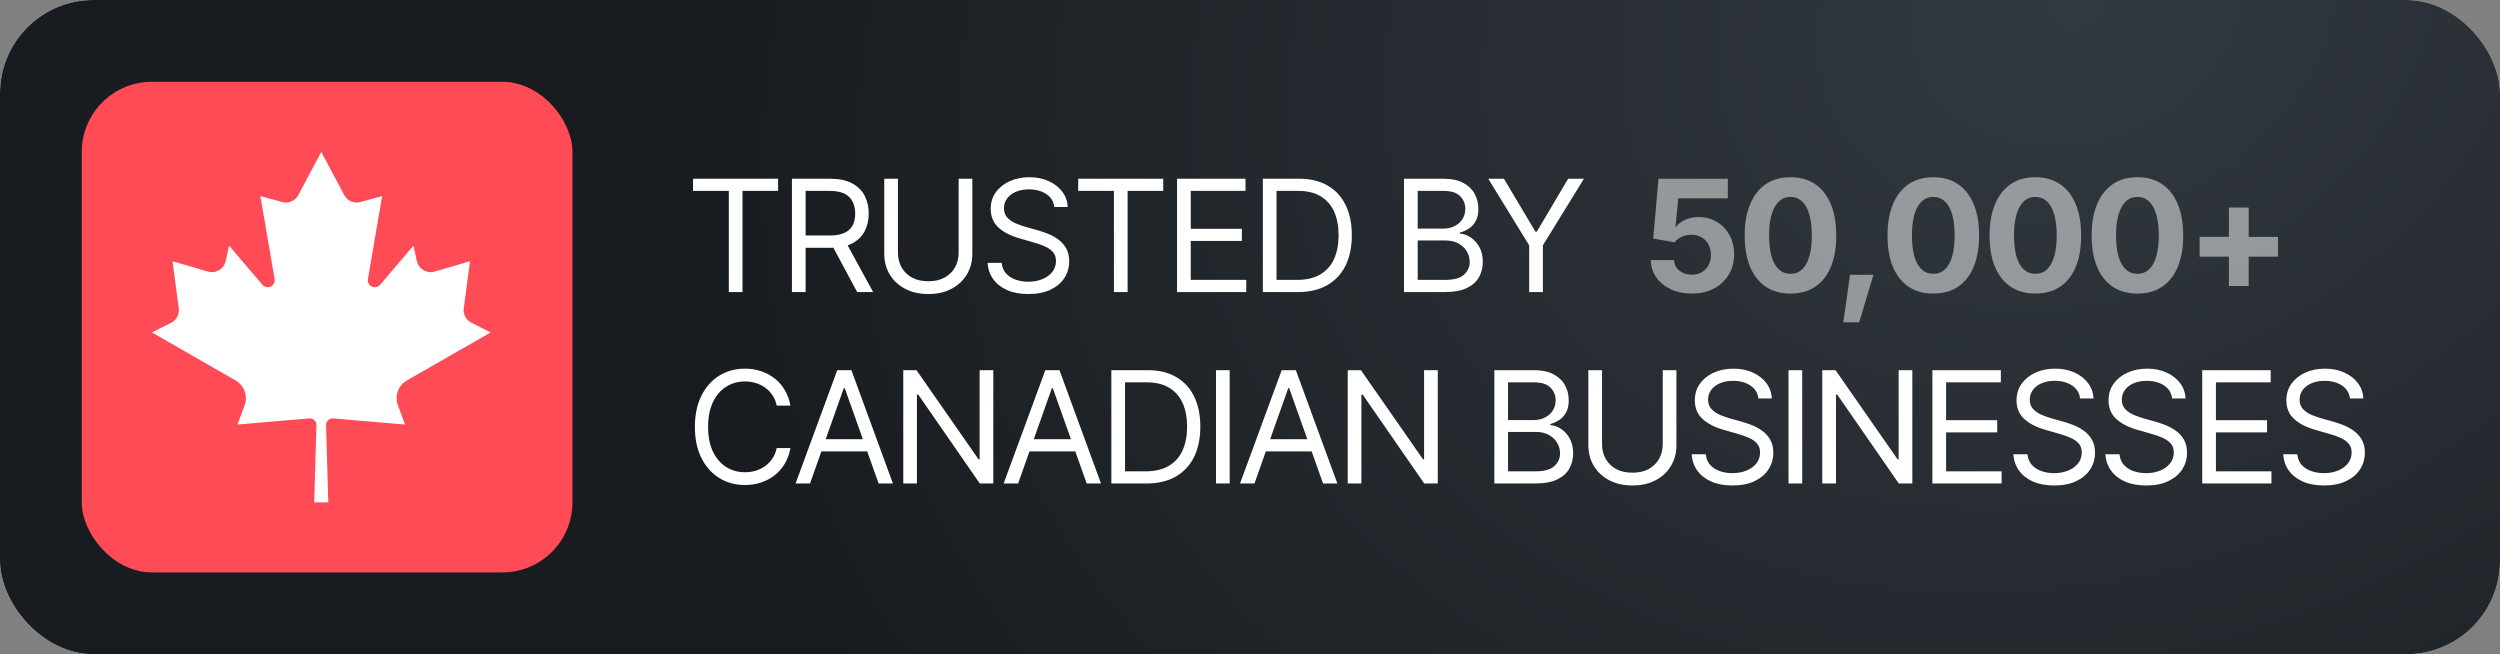
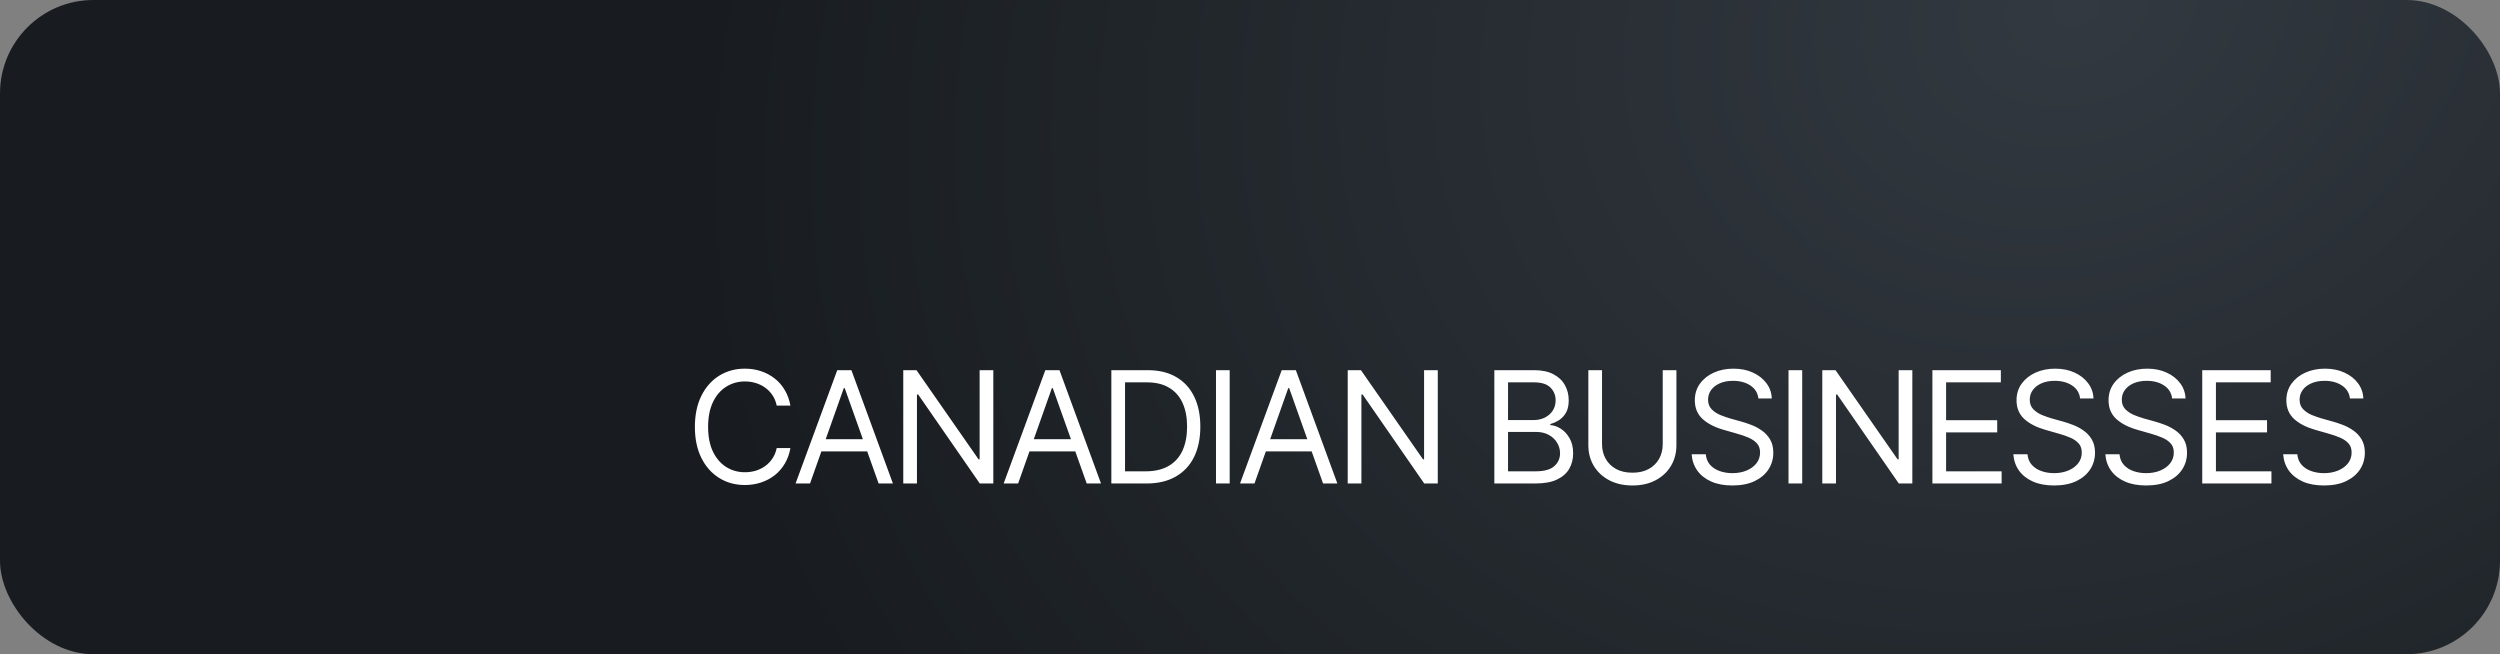
<svg xmlns="http://www.w3.org/2000/svg" width="214" height="56" viewBox="0 0 214 56" fill="none">
  <rect x="0" y="0" width="214" height="56" fill="#808080" stroke="none" />
-   <rect width="214" height="56" rx="8" fill="white" />
  <rect width="214" height="56" rx="8" fill="url(#paint0_radial_23202_103133)" />
-   <rect x="7" y="7" width="42" height="42" rx="6" fill="#FF4B55" />
-   <path d="M34.83 32.566L42 28.456L40.355 27.631C39.893 27.4 39.629 26.9 39.698 26.387L40.233 22.361L37.197 23.247C36.527 23.443 35.831 23.029 35.68 22.345L35.39 21.027L32.539 24.373C32.145 24.837 31.392 24.483 31.495 23.881L32.712 16.782L30.849 17.293C30.304 17.443 29.729 17.194 29.464 16.695L27.502 13.005V13L27.5 13.003L27.499 13V13.005L25.537 16.695C25.271 17.194 24.696 17.442 24.152 17.293L22.288 16.782L23.505 23.881C23.608 24.482 22.856 24.837 22.46 24.373L19.61 21.027L19.32 22.345C19.169 23.029 18.473 23.443 17.802 23.247L14.767 22.361L15.302 26.387C15.371 26.9 15.107 27.4 14.645 27.631L13 28.456L20.17 32.566C20.912 32.992 21.238 33.895 20.938 34.698L20.325 36.343L26.469 35.816C26.809 35.787 27.098 36.062 27.088 36.404L26.895 43H28.103L27.909 36.404C27.899 36.062 28.188 35.787 28.528 35.816L34.675 36.343L34.062 34.698C33.762 33.894 34.088 32.991 34.83 32.566Z" fill="white" />
-   <path d="M59.325 16.341V15.3H66.604V16.341H63.557V25H62.385V16.341H59.325ZM67.789 25V15.3H71.07C71.829 15.3 72.45 15.43 72.932 15.691C73.418 15.947 73.778 16.3 74.012 16.752C74.247 17.199 74.364 17.709 74.364 18.282C74.364 18.85 74.247 19.356 74.012 19.798C73.782 20.241 73.424 20.588 72.938 20.84C72.456 21.087 71.838 21.211 71.083 21.211H68.44V20.157H71.044C71.564 20.157 71.983 20.081 72.3 19.929C72.617 19.777 72.847 19.562 72.99 19.284C73.133 19.002 73.205 18.668 73.205 18.282C73.205 17.891 73.131 17.55 72.984 17.259C72.841 16.969 72.611 16.743 72.294 16.582C71.977 16.422 71.556 16.341 71.031 16.341H68.96V25H67.789ZM73.374 25L71.031 20.638H72.359L74.742 25H73.374ZM82.059 15.3H83.231V21.719C83.231 22.383 83.074 22.975 82.762 23.496C82.454 24.013 82.018 24.421 81.453 24.72C80.889 25.02 80.227 25.169 79.468 25.169C78.708 25.169 78.044 25.02 77.476 24.72C76.912 24.421 76.473 24.013 76.161 23.496C75.848 22.975 75.692 22.383 75.692 21.719V15.3H76.864V21.628C76.864 22.101 76.968 22.522 77.176 22.891C77.385 23.26 77.684 23.55 78.075 23.763C78.465 23.971 78.93 24.076 79.468 24.076C80.006 24.076 80.468 23.971 80.855 23.763C81.241 23.55 81.538 23.26 81.746 22.891C81.955 22.522 82.059 22.101 82.059 21.628V15.3ZM88.022 25.169C87.328 25.169 86.727 25.059 86.219 24.837C85.711 24.612 85.312 24.299 85.021 23.9C84.734 23.496 84.572 23.03 84.533 22.5H85.744C85.778 22.865 85.902 23.166 86.115 23.405C86.332 23.644 86.607 23.822 86.941 23.939C87.276 24.056 87.636 24.115 88.022 24.115C88.469 24.115 88.871 24.041 89.227 23.893C89.587 23.746 89.871 23.54 90.079 23.275C90.288 23.01 90.392 22.7 90.392 22.344C90.392 22.023 90.301 21.762 90.118 21.563C89.936 21.363 89.697 21.2 89.402 21.074C89.112 20.948 88.795 20.838 88.452 20.742L87.267 20.404C86.507 20.187 85.906 19.877 85.464 19.473C85.025 19.065 84.806 18.533 84.806 17.878C84.806 17.335 84.951 16.862 85.242 16.459C85.537 16.051 85.934 15.734 86.434 15.508C86.937 15.283 87.497 15.17 88.113 15.17C88.738 15.17 89.294 15.283 89.78 15.508C90.266 15.73 90.652 16.033 90.939 16.42C91.225 16.802 91.377 17.236 91.394 17.722H90.249C90.192 17.244 89.962 16.873 89.558 16.608C89.159 16.344 88.664 16.211 88.074 16.211C87.649 16.211 87.276 16.281 86.954 16.42C86.633 16.558 86.384 16.75 86.206 16.993C86.028 17.236 85.939 17.513 85.939 17.826C85.939 18.169 86.045 18.447 86.258 18.659C86.471 18.867 86.722 19.03 87.013 19.147C87.308 19.265 87.575 19.358 87.814 19.427L88.79 19.701C89.042 19.77 89.322 19.863 89.63 19.981C89.943 20.098 90.242 20.256 90.528 20.456C90.819 20.656 91.058 20.912 91.245 21.224C91.431 21.532 91.525 21.914 91.525 22.37C91.525 22.891 91.388 23.364 91.114 23.789C90.841 24.21 90.444 24.547 89.923 24.798C89.402 25.046 88.769 25.169 88.022 25.169ZM92.293 16.341V15.3H99.571V16.341H96.524V25H95.353V16.341H92.293ZM100.756 25V15.3H106.615V16.341H101.928V19.584H106.303V20.625H101.928V23.958H106.68V25H100.756ZM111.094 25H108.763V23.958H111.016C111.819 23.958 112.483 23.804 113.008 23.496C113.537 23.188 113.932 22.747 114.193 22.175C114.453 21.602 114.583 20.92 114.583 20.13C114.583 19.349 114.455 18.677 114.199 18.112C113.943 17.544 113.559 17.108 113.047 16.804C112.539 16.496 111.906 16.341 111.146 16.341H108.711V15.3H111.224C112.166 15.3 112.971 15.493 113.639 15.879C114.312 16.266 114.826 16.821 115.182 17.546C115.538 18.266 115.716 19.128 115.716 20.13C115.716 21.142 115.536 22.012 115.176 22.741C114.816 23.466 114.29 24.023 113.6 24.414C112.915 24.805 112.079 25 111.094 25ZM109.271 15.3V25H108.099V15.3H109.271ZM120.182 25V15.3H123.58C124.253 15.3 124.809 15.417 125.247 15.652C125.685 15.882 126.011 16.192 126.223 16.582C126.44 16.973 126.549 17.405 126.549 17.878C126.549 18.295 126.475 18.64 126.328 18.913C126.18 19.182 125.987 19.397 125.748 19.558C125.51 19.714 125.251 19.831 124.974 19.909V20C125.273 20.018 125.572 20.122 125.872 20.313C126.171 20.504 126.421 20.775 126.621 21.127C126.825 21.478 126.927 21.91 126.927 22.422C126.927 22.908 126.816 23.346 126.595 23.737C126.373 24.123 126.024 24.431 125.546 24.662C125.073 24.887 124.453 25 123.685 25H120.182ZM121.354 23.958H123.685C124.453 23.958 124.997 23.809 125.319 23.509C125.644 23.21 125.807 22.847 125.807 22.422C125.807 22.092 125.722 21.788 125.553 21.511C125.388 21.233 125.151 21.009 124.843 20.84C124.535 20.671 124.171 20.586 123.75 20.586H121.354V23.958ZM121.354 19.571H123.541C123.893 19.571 124.212 19.501 124.498 19.362C124.785 19.219 125.01 19.021 125.175 18.77C125.345 18.514 125.429 18.216 125.429 17.878C125.429 17.453 125.282 17.09 124.987 16.791C124.691 16.491 124.223 16.341 123.58 16.341H121.354V19.571ZM127.395 15.3H128.736L131.432 19.831H131.549L134.231 15.3H135.585L132.07 21.003V25H130.898V21.003L127.395 15.3Z" fill="white" />
-   <path opacity="0.5" d="M144.82 25.13C144.152 25.13 143.555 25.009 143.03 24.766C142.505 24.518 142.088 24.178 141.78 23.744C141.476 23.309 141.318 22.815 141.305 22.259H143.297C143.314 22.633 143.469 22.936 143.759 23.171C144.054 23.401 144.408 23.516 144.82 23.516C145.142 23.516 145.424 23.444 145.667 23.301C145.914 23.158 146.107 22.96 146.246 22.708C146.385 22.452 146.454 22.155 146.454 21.817C146.454 21.478 146.383 21.179 146.24 20.918C146.096 20.658 145.899 20.456 145.647 20.313C145.4 20.165 145.113 20.091 144.788 20.091C144.501 20.091 144.226 20.15 143.961 20.267C143.696 20.384 143.49 20.543 143.343 20.742L141.513 20.417L141.969 15.3H147.9V16.98H143.662L143.421 19.408H143.473C143.642 19.169 143.898 18.972 144.241 18.815C144.588 18.659 144.975 18.581 145.4 18.581C145.981 18.581 146.5 18.718 146.956 18.991C147.416 19.265 147.778 19.64 148.043 20.117C148.308 20.595 148.44 21.144 148.44 21.765C148.44 22.42 148.288 23.001 147.984 23.509C147.681 24.013 147.255 24.41 146.708 24.701C146.166 24.987 145.537 25.13 144.82 25.13ZM153.264 25.13C152.439 25.13 151.734 24.935 151.148 24.544C150.567 24.149 150.12 23.583 149.807 22.845C149.499 22.103 149.345 21.207 149.345 20.157C149.345 19.11 149.501 18.216 149.814 17.474C150.126 16.728 150.573 16.157 151.155 15.762C151.741 15.367 152.444 15.17 153.264 15.17C154.089 15.17 154.792 15.367 155.373 15.762C155.959 16.157 156.406 16.726 156.714 17.468C157.027 18.21 157.183 19.106 157.183 20.157C157.183 21.207 157.029 22.103 156.721 22.845C156.413 23.583 155.966 24.149 155.38 24.544C154.798 24.935 154.093 25.13 153.264 25.13ZM153.264 23.438C153.659 23.438 153.991 23.312 154.26 23.06C154.534 22.804 154.74 22.431 154.879 21.94C155.022 21.45 155.093 20.855 155.093 20.157C155.093 19.453 155.022 18.857 154.879 18.366C154.74 17.876 154.534 17.503 154.26 17.246C153.991 16.986 153.659 16.856 153.264 16.856C152.678 16.856 152.227 17.145 151.91 17.722C151.593 18.295 151.435 19.106 151.435 20.157C151.435 20.855 151.504 21.45 151.643 21.94C151.786 22.431 151.995 22.804 152.268 23.06C152.541 23.312 152.873 23.438 153.264 23.438ZM157.789 27.584L158.361 23.522H160.367L159.149 27.584H157.789ZM165.49 25.13C164.665 25.13 163.96 24.935 163.374 24.544C162.793 24.149 162.346 23.583 162.033 22.845C161.725 22.103 161.571 21.207 161.571 20.157C161.571 19.11 161.727 18.216 162.04 17.474C162.352 16.728 162.799 16.157 163.381 15.762C163.967 15.367 164.67 15.17 165.49 15.17C166.315 15.17 167.018 15.367 167.599 15.762C168.185 16.157 168.632 16.726 168.94 17.468C169.253 18.21 169.409 19.106 169.409 20.157C169.409 21.207 169.255 22.103 168.947 22.845C168.639 23.583 168.192 24.149 167.606 24.544C167.024 24.935 166.319 25.13 165.49 25.13ZM165.49 23.438C165.885 23.438 166.217 23.312 166.486 23.06C166.76 22.804 166.966 22.431 167.105 21.94C167.248 21.45 167.319 20.855 167.319 20.157C167.319 19.453 167.248 18.857 167.105 18.366C166.966 17.876 166.76 17.503 166.486 17.246C166.217 16.986 165.885 16.856 165.49 16.856C164.904 16.856 164.453 17.145 164.136 17.722C163.819 18.295 163.661 19.106 163.661 20.157C163.661 20.855 163.73 21.45 163.869 21.94C164.012 22.431 164.221 22.804 164.494 23.06C164.767 23.312 165.099 23.438 165.49 23.438ZM174.227 25.13C173.402 25.13 172.697 24.935 172.111 24.544C171.529 24.149 171.082 23.583 170.77 22.845C170.462 22.103 170.308 21.207 170.308 20.157C170.308 19.11 170.464 18.216 170.776 17.474C171.089 16.728 171.536 16.157 172.117 15.762C172.703 15.367 173.406 15.17 174.227 15.17C175.051 15.17 175.754 15.367 176.336 15.762C176.922 16.157 177.369 16.726 177.677 17.468C177.989 18.21 178.146 19.106 178.146 20.157C178.146 21.207 177.992 22.103 177.684 22.845C177.375 23.583 176.928 24.149 176.342 24.544C175.761 24.935 175.056 25.13 174.227 25.13ZM174.227 23.438C174.622 23.438 174.954 23.312 175.223 23.06C175.496 22.804 175.702 22.431 175.841 21.94C175.984 21.45 176.056 20.855 176.056 20.157C176.056 19.453 175.984 18.857 175.841 18.366C175.702 17.876 175.496 17.503 175.223 17.246C174.954 16.986 174.622 16.856 174.227 16.856C173.641 16.856 173.189 17.145 172.873 17.722C172.556 18.295 172.397 19.106 172.397 20.157C172.397 20.855 172.467 21.45 172.606 21.94C172.749 22.431 172.957 22.804 173.231 23.06C173.504 23.312 173.836 23.438 174.227 23.438ZM182.963 25.13C182.139 25.13 181.433 24.935 180.847 24.544C180.266 24.149 179.819 23.583 179.506 22.845C179.198 22.103 179.044 21.207 179.044 20.157C179.044 19.11 179.2 18.216 179.513 17.474C179.825 16.728 180.272 16.157 180.854 15.762C181.44 15.367 182.143 15.17 182.963 15.17C183.788 15.17 184.491 15.367 185.073 15.762C185.658 16.157 186.105 16.726 186.414 17.468C186.726 18.21 186.882 19.106 186.882 20.157C186.882 21.207 186.728 22.103 186.42 22.845C186.112 23.583 185.665 24.149 185.079 24.544C184.497 24.935 183.792 25.13 182.963 25.13ZM182.963 23.438C183.358 23.438 183.69 23.312 183.959 23.06C184.233 22.804 184.439 22.431 184.578 21.94C184.721 21.45 184.793 20.855 184.793 20.157C184.793 19.453 184.721 18.857 184.578 18.366C184.439 17.876 184.233 17.503 183.959 17.246C183.69 16.986 183.358 16.856 182.963 16.856C182.377 16.856 181.926 17.145 181.609 17.722C181.292 18.295 181.134 19.106 181.134 20.157C181.134 20.855 181.203 21.45 181.342 21.94C181.485 22.431 181.694 22.804 181.967 23.06C182.241 23.312 182.573 23.438 182.963 23.438ZM190.795 24.479V17.767H192.488V24.479H190.795ZM188.289 21.973V20.274H194.994V21.973H188.289Z" fill="white" />
  <path d="M63.765 41.517C62.941 41.517 62.205 41.316 61.559 40.912C60.912 40.508 60.404 39.935 60.035 39.193C59.666 38.447 59.482 37.564 59.482 36.544C59.482 35.519 59.666 34.634 60.035 33.888C60.404 33.141 60.912 32.566 61.559 32.162C62.205 31.759 62.941 31.557 63.765 31.557C64.251 31.557 64.709 31.628 65.139 31.772C65.573 31.915 65.964 32.123 66.311 32.397C66.658 32.666 66.947 32.998 67.177 33.393C67.411 33.783 67.572 34.226 67.659 34.721H66.487C66.417 34.382 66.296 34.085 66.122 33.829C65.953 33.573 65.745 33.358 65.497 33.184C65.254 33.007 64.985 32.874 64.69 32.787C64.395 32.696 64.087 32.651 63.765 32.651C63.179 32.651 62.648 32.8 62.17 33.1C61.693 33.395 61.313 33.833 61.031 34.415C60.753 34.992 60.614 35.702 60.614 36.544C60.614 37.381 60.753 38.089 61.031 38.666C61.313 39.243 61.693 39.682 62.17 39.981C62.648 40.276 63.179 40.424 63.765 40.424C64.087 40.424 64.395 40.38 64.69 40.294C64.985 40.202 65.254 40.07 65.497 39.896C65.745 39.718 65.953 39.501 66.122 39.245C66.296 38.989 66.417 38.692 66.487 38.353H67.659C67.572 38.853 67.411 39.297 67.177 39.688C66.947 40.079 66.658 40.411 66.311 40.684C65.964 40.953 65.573 41.159 65.139 41.303C64.709 41.446 64.251 41.517 63.765 41.517ZM69.338 41.387H68.101L71.669 31.687H72.88L76.434 41.387H75.21L72.307 33.224H72.229L69.338 41.387ZM69.794 37.598H74.754V38.64H69.794V37.598ZM85.028 31.687V41.387H83.869L78.596 33.77H78.491V41.387H77.32V31.687H78.452L83.764 39.317H83.856V31.687H85.028ZM87.15 41.387H85.913L89.48 31.687H90.691L94.246 41.387H93.022L90.118 33.224H90.04L87.15 41.387ZM87.606 37.598H92.566V38.64H87.606V37.598ZM98.126 41.387H95.795V40.346H98.048C98.851 40.346 99.515 40.191 100.04 39.883C100.569 39.575 100.964 39.135 101.225 38.562C101.485 37.989 101.615 37.307 101.615 36.518C101.615 35.736 101.487 35.064 101.231 34.499C100.975 33.931 100.591 33.495 100.079 33.191C99.571 32.883 98.937 32.729 98.178 32.729H95.743V31.687H98.256C99.198 31.687 100.003 31.88 100.671 32.267C101.344 32.653 101.858 33.208 102.214 33.933C102.57 34.654 102.748 35.515 102.748 36.518C102.748 37.529 102.568 38.399 102.208 39.128C101.847 39.853 101.322 40.411 100.632 40.801C99.947 41.192 99.111 41.387 98.126 41.387ZM96.303 31.687V41.387H95.131V31.687H96.303ZM105.261 31.687V41.387H104.089V31.687H105.261ZM107.383 41.387H106.146L109.714 31.687H110.925L114.479 41.387H113.255L110.352 33.224H110.274L107.383 41.387ZM107.839 37.598H112.8V38.64H107.839V37.598ZM123.073 31.687V41.387H121.914L116.641 33.77H116.536V41.387H115.365V31.687H116.497L121.81 39.317H121.901V31.687H123.073ZM127.916 41.387V31.687H131.314C131.987 31.687 132.543 31.804 132.981 32.039C133.419 32.269 133.745 32.579 133.957 32.97C134.174 33.36 134.283 33.792 134.283 34.265C134.283 34.682 134.209 35.027 134.062 35.3C133.914 35.569 133.721 35.784 133.482 35.945C133.244 36.101 132.985 36.218 132.708 36.296V36.387C133.007 36.405 133.306 36.509 133.606 36.7C133.905 36.891 134.155 37.162 134.355 37.514C134.559 37.865 134.661 38.297 134.661 38.809C134.661 39.295 134.55 39.734 134.329 40.124C134.107 40.511 133.758 40.819 133.28 41.049C132.807 41.274 132.187 41.387 131.419 41.387H127.916ZM129.088 40.346H131.419C132.187 40.346 132.731 40.196 133.053 39.896C133.378 39.597 133.541 39.234 133.541 38.809C133.541 38.479 133.456 38.175 133.287 37.898C133.122 37.62 132.885 37.397 132.577 37.227C132.269 37.058 131.905 36.973 131.484 36.973H129.088V40.346ZM129.088 35.958H131.275C131.627 35.958 131.946 35.888 132.232 35.749C132.519 35.606 132.744 35.409 132.909 35.157C133.079 34.901 133.163 34.604 133.163 34.265C133.163 33.84 133.016 33.477 132.721 33.178C132.425 32.879 131.957 32.729 131.314 32.729H129.088V35.958ZM142.33 31.687H143.501V38.106C143.501 38.77 143.345 39.363 143.033 39.883C142.724 40.4 142.288 40.808 141.724 41.107C141.16 41.407 140.498 41.556 139.738 41.556C138.979 41.556 138.315 41.407 137.746 41.107C137.182 40.808 136.744 40.4 136.431 39.883C136.119 39.363 135.963 38.77 135.963 38.106V31.687H137.134V38.015C137.134 38.488 137.239 38.909 137.447 39.278C137.655 39.647 137.955 39.938 138.345 40.15C138.736 40.359 139.2 40.463 139.738 40.463C140.277 40.463 140.739 40.359 141.125 40.15C141.511 39.938 141.809 39.647 142.017 39.278C142.225 38.909 142.33 38.488 142.33 38.015V31.687ZM148.293 41.556C147.598 41.556 146.997 41.446 146.489 41.224C145.982 40.999 145.582 40.686 145.292 40.287C145.005 39.883 144.842 39.417 144.803 38.887H146.014C146.049 39.252 146.173 39.553 146.385 39.792C146.602 40.031 146.878 40.209 147.212 40.326C147.546 40.443 147.907 40.502 148.293 40.502C148.74 40.502 149.141 40.428 149.497 40.281C149.857 40.133 150.142 39.927 150.35 39.662C150.558 39.397 150.662 39.087 150.662 38.731C150.662 38.41 150.571 38.15 150.389 37.95C150.207 37.75 149.968 37.587 149.673 37.462C149.382 37.336 149.065 37.225 148.722 37.13L147.538 36.791C146.778 36.574 146.177 36.264 145.734 35.86C145.296 35.452 145.077 34.92 145.077 34.265C145.077 33.723 145.222 33.25 145.513 32.846C145.808 32.438 146.205 32.121 146.704 31.895C147.208 31.67 147.768 31.557 148.384 31.557C149.009 31.557 149.564 31.67 150.051 31.895C150.537 32.117 150.923 32.421 151.209 32.807C151.496 33.189 151.648 33.623 151.665 34.109H150.519C150.463 33.632 150.233 33.26 149.829 32.996C149.43 32.731 148.935 32.599 148.345 32.599C147.92 32.599 147.546 32.668 147.225 32.807C146.904 32.946 146.654 33.137 146.476 33.38C146.299 33.623 146.21 33.901 146.21 34.213C146.21 34.556 146.316 34.834 146.529 35.046C146.741 35.255 146.993 35.417 147.284 35.535C147.579 35.652 147.846 35.745 148.084 35.815L149.061 36.088C149.313 36.157 149.593 36.251 149.901 36.368C150.213 36.485 150.513 36.644 150.799 36.843C151.09 37.043 151.329 37.299 151.515 37.611C151.702 37.919 151.795 38.301 151.795 38.757C151.795 39.278 151.659 39.751 151.385 40.176C151.112 40.597 150.715 40.934 150.194 41.185C149.673 41.433 149.039 41.556 148.293 41.556ZM154.269 31.687V41.387H153.097V31.687H154.269ZM163.696 31.687V41.387H162.537L157.264 33.77H157.16V41.387H155.988V31.687H157.12L162.433 39.317H162.524V31.687H163.696ZM165.414 41.387V31.687H171.273V32.729H166.586V35.971H170.961V37.012H166.586V40.346H171.339V41.387H165.414ZM175.831 41.556C175.136 41.556 174.535 41.446 174.027 41.224C173.519 40.999 173.12 40.686 172.829 40.287C172.543 39.883 172.38 39.417 172.341 38.887H173.552C173.587 39.252 173.71 39.553 173.923 39.792C174.14 40.031 174.416 40.209 174.75 40.326C175.084 40.443 175.444 40.502 175.831 40.502C176.278 40.502 176.679 40.428 177.035 40.281C177.395 40.133 177.679 39.927 177.888 39.662C178.096 39.397 178.2 39.087 178.2 38.731C178.2 38.41 178.109 38.15 177.927 37.95C177.745 37.75 177.506 37.587 177.211 37.462C176.92 37.336 176.603 37.225 176.26 37.13L175.075 36.791C174.316 36.574 173.715 36.264 173.272 35.86C172.834 35.452 172.615 34.92 172.615 34.265C172.615 33.723 172.76 33.25 173.051 32.846C173.346 32.438 173.743 32.121 174.242 31.895C174.746 31.67 175.305 31.557 175.922 31.557C176.547 31.557 177.102 31.67 177.588 31.895C178.074 32.117 178.461 32.421 178.747 32.807C179.034 33.189 179.185 33.623 179.203 34.109H178.057C178.001 33.632 177.771 33.26 177.367 32.996C176.968 32.731 176.473 32.599 175.883 32.599C175.457 32.599 175.084 32.668 174.763 32.807C174.442 32.946 174.192 33.137 174.014 33.38C173.836 33.623 173.747 33.901 173.747 34.213C173.747 34.556 173.854 34.834 174.066 35.046C174.279 35.255 174.531 35.417 174.822 35.535C175.117 35.652 175.384 35.745 175.622 35.815L176.599 36.088C176.85 36.157 177.13 36.251 177.439 36.368C177.751 36.485 178.051 36.644 178.337 36.843C178.628 37.043 178.866 37.299 179.053 37.611C179.24 37.919 179.333 38.301 179.333 38.757C179.333 39.278 179.196 39.751 178.923 40.176C178.649 40.597 178.252 40.934 177.732 41.185C177.211 41.433 176.577 41.556 175.831 41.556ZM183.708 41.556C183.013 41.556 182.412 41.446 181.905 41.224C181.397 40.999 180.997 40.686 180.707 40.287C180.42 39.883 180.257 39.417 180.218 38.887H181.429C181.464 39.252 181.588 39.553 181.8 39.792C182.017 40.031 182.293 40.209 182.627 40.326C182.961 40.443 183.322 40.502 183.708 40.502C184.155 40.502 184.556 40.428 184.912 40.281C185.272 40.133 185.557 39.927 185.765 39.662C185.973 39.397 186.078 39.087 186.078 38.731C186.078 38.41 185.986 38.15 185.804 37.95C185.622 37.75 185.383 37.587 185.088 37.462C184.797 37.336 184.48 37.225 184.137 37.13L182.953 36.791C182.193 36.574 181.592 36.264 181.149 35.86C180.711 35.452 180.492 34.92 180.492 34.265C180.492 33.723 180.637 33.25 180.928 32.846C181.223 32.438 181.62 32.121 182.119 31.895C182.623 31.67 183.183 31.557 183.799 31.557C184.424 31.557 184.979 31.67 185.466 31.895C185.952 32.117 186.338 32.421 186.624 32.807C186.911 33.189 187.063 33.623 187.08 34.109H185.934C185.878 33.632 185.648 33.26 185.244 32.996C184.845 32.731 184.35 32.599 183.76 32.599C183.335 32.599 182.961 32.668 182.64 32.807C182.319 32.946 182.069 33.137 181.891 33.38C181.714 33.623 181.625 33.901 181.625 34.213C181.625 34.556 181.731 34.834 181.944 35.046C182.156 35.255 182.408 35.417 182.699 35.535C182.994 35.652 183.261 35.745 183.499 35.815L184.476 36.088C184.728 36.157 185.008 36.251 185.316 36.368C185.628 36.485 185.928 36.644 186.214 36.843C186.505 37.043 186.744 37.299 186.93 37.611C187.117 37.919 187.21 38.301 187.21 38.757C187.21 39.278 187.074 39.751 186.8 40.176C186.527 40.597 186.13 40.934 185.609 41.185C185.088 41.433 184.454 41.556 183.708 41.556ZM188.512 41.387V31.687H194.371V32.729H189.684V35.971H194.059V37.012H189.684V40.346H194.436V41.387H188.512ZM198.928 41.556C198.234 41.556 197.633 41.446 197.125 41.224C196.617 40.999 196.218 40.686 195.927 40.287C195.641 39.883 195.478 39.417 195.439 38.887H196.65C196.685 39.252 196.808 39.553 197.021 39.792C197.238 40.031 197.514 40.209 197.848 40.326C198.182 40.443 198.542 40.502 198.928 40.502C199.376 40.502 199.777 40.428 200.133 40.281C200.493 40.133 200.777 39.927 200.986 39.662C201.194 39.397 201.298 39.087 201.298 38.731C201.298 38.41 201.207 38.15 201.025 37.95C200.842 37.75 200.604 37.587 200.309 37.462C200.018 37.336 199.701 37.225 199.358 37.13L198.173 36.791C197.414 36.574 196.813 36.264 196.37 35.86C195.932 35.452 195.712 34.92 195.712 34.265C195.712 33.723 195.858 33.25 196.149 32.846C196.444 32.438 196.841 32.121 197.34 31.895C197.843 31.67 198.403 31.557 199.02 31.557C199.645 31.557 200.2 31.67 200.686 31.895C201.172 32.117 201.559 32.421 201.845 32.807C202.131 33.189 202.283 33.623 202.301 34.109H201.155C201.099 33.632 200.868 33.26 200.465 32.996C200.066 32.731 199.571 32.599 198.981 32.599C198.555 32.599 198.182 32.668 197.861 32.807C197.54 32.946 197.29 33.137 197.112 33.38C196.934 33.623 196.845 33.901 196.845 34.213C196.845 34.556 196.952 34.834 197.164 35.046C197.377 35.255 197.629 35.417 197.919 35.535C198.215 35.652 198.481 35.745 198.72 35.815L199.697 36.088C199.948 36.157 200.228 36.251 200.536 36.368C200.849 36.485 201.148 36.644 201.435 36.843C201.726 37.043 201.964 37.299 202.151 37.611C202.338 37.919 202.431 38.301 202.431 38.757C202.431 39.278 202.294 39.751 202.021 40.176C201.747 40.597 201.35 40.934 200.829 41.185C200.309 41.433 199.675 41.556 198.928 41.556Z" fill="white" />
  <defs>
    <radialGradient id="paint0_radial_23202_103133" cx="0" cy="0" r="1" gradientUnits="userSpaceOnUse" gradientTransform="translate(178.238 1.07668e-06) rotate(158.479) scale(122.307 96.945)">
      <stop stop-color="#323940" />
      <stop offset="1" stop-color="#181C20" />
    </radialGradient>
  </defs>
</svg>